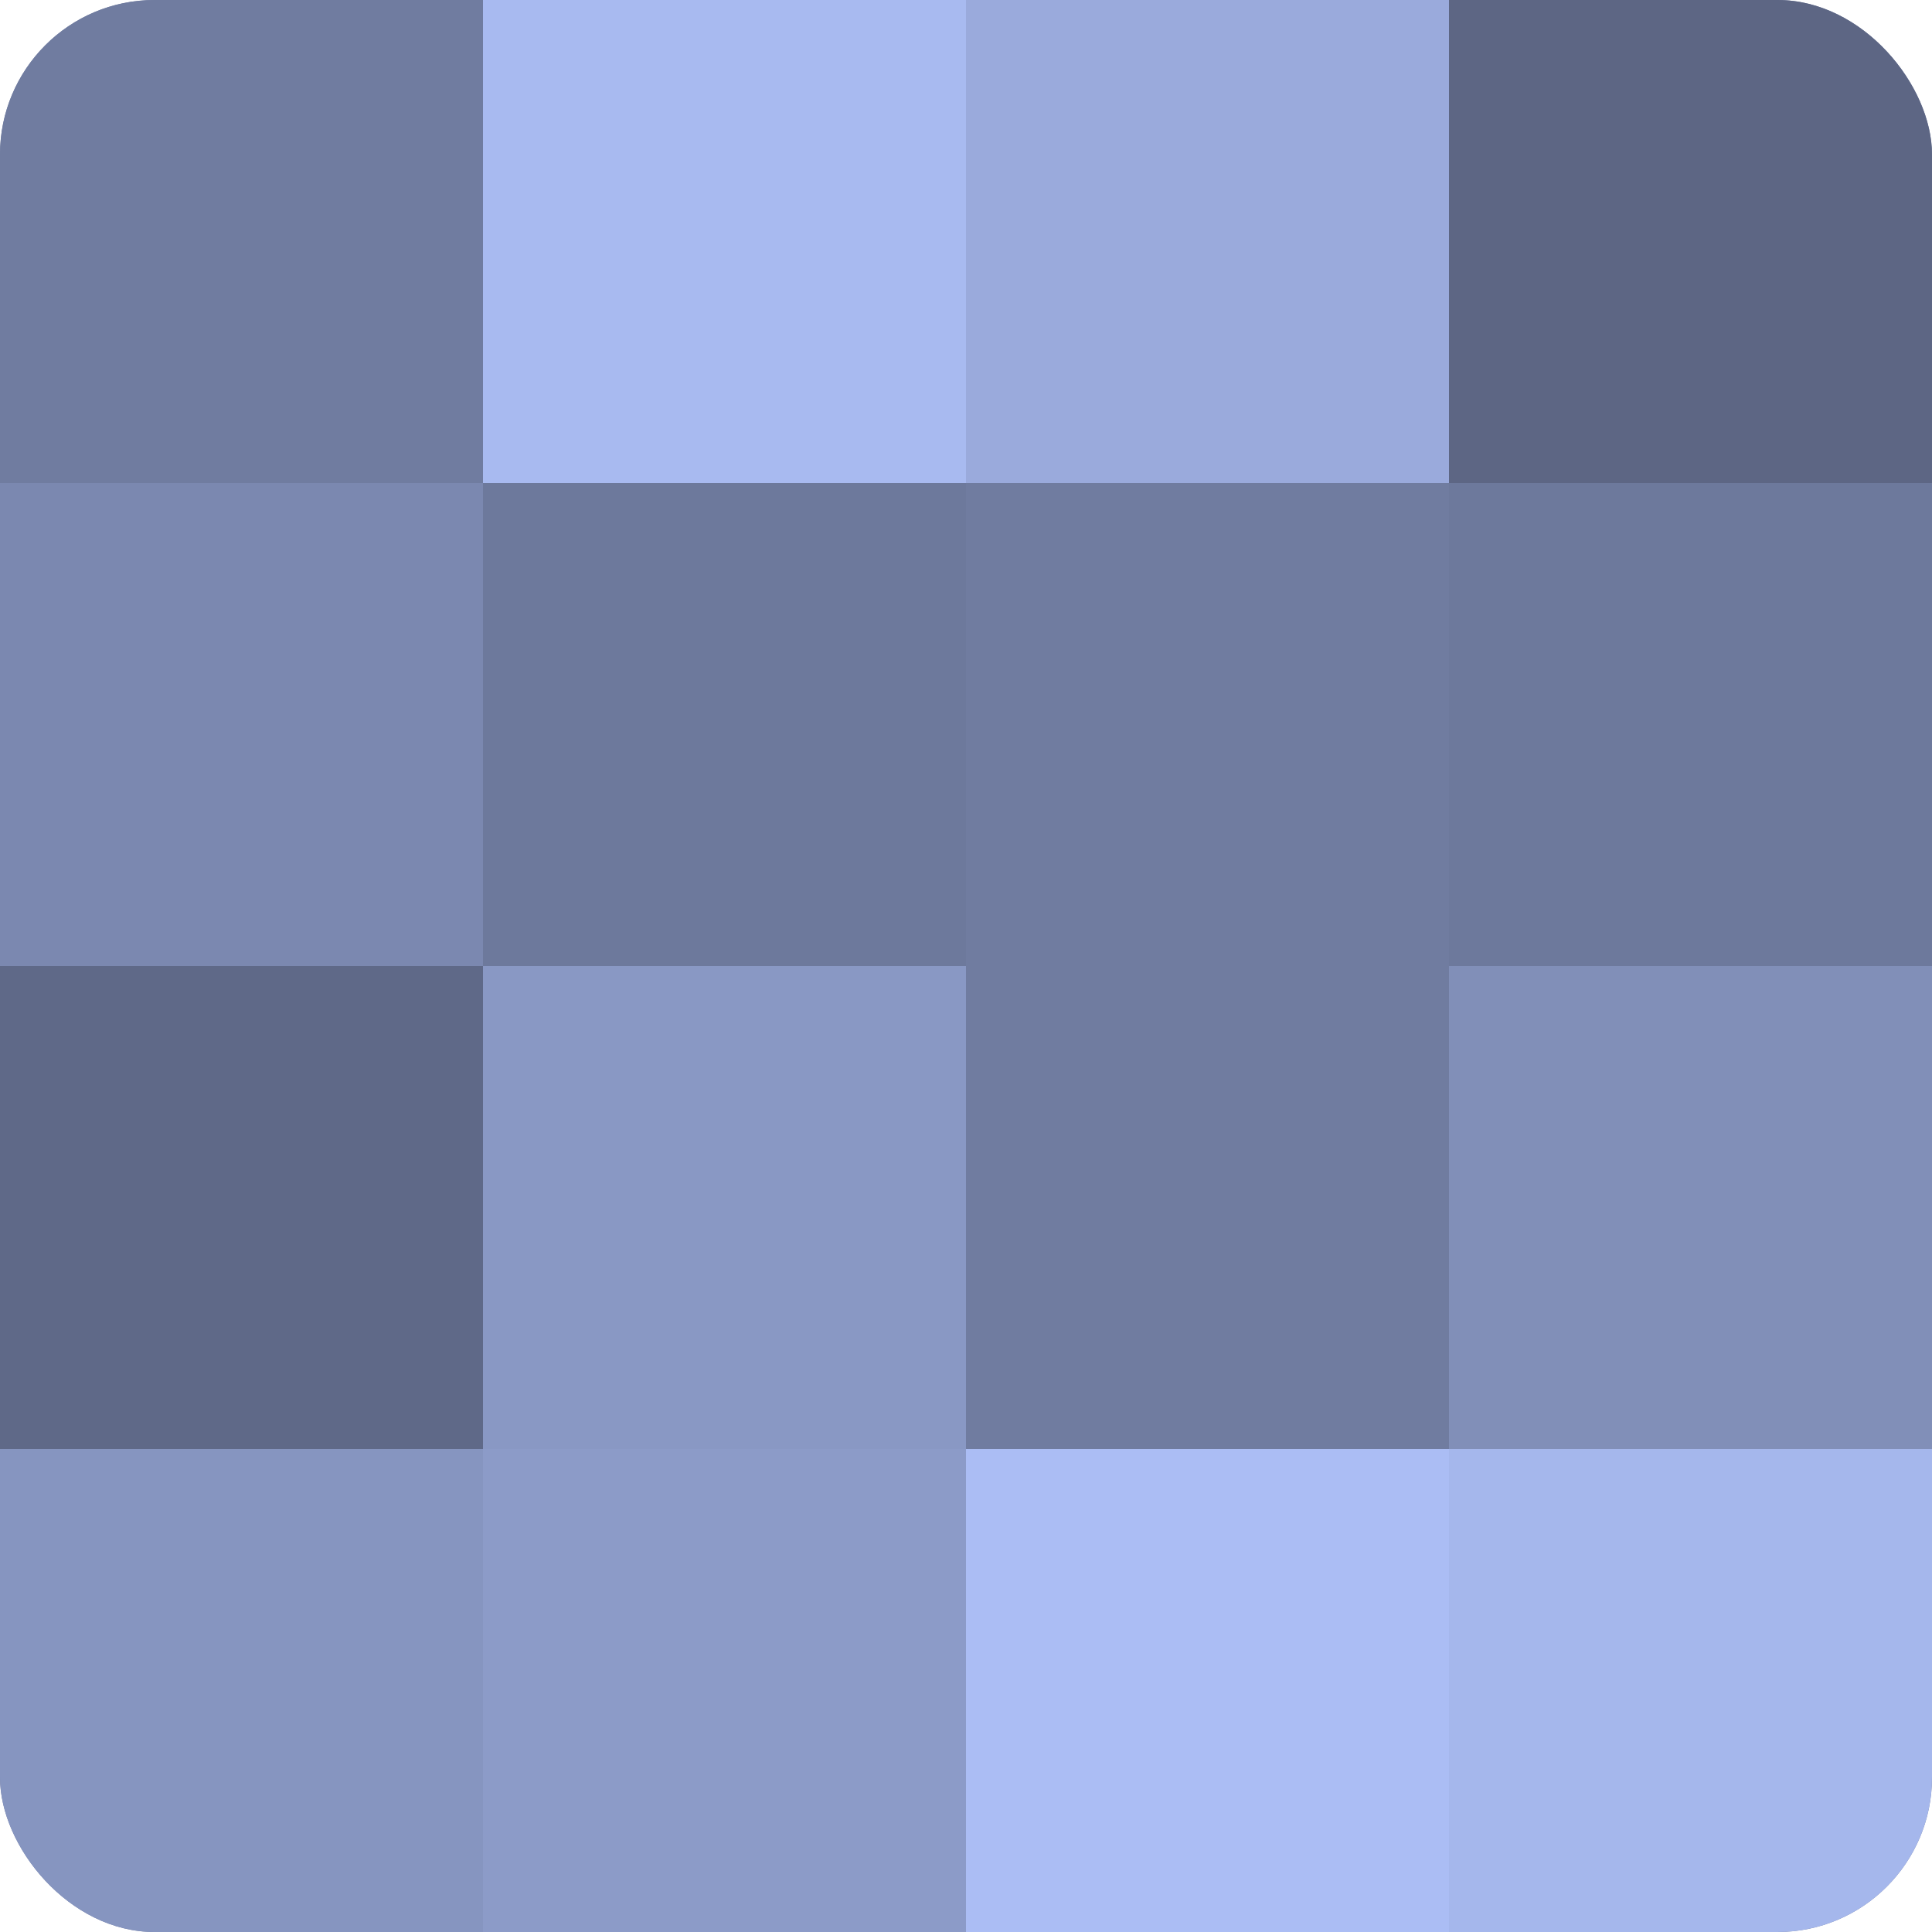
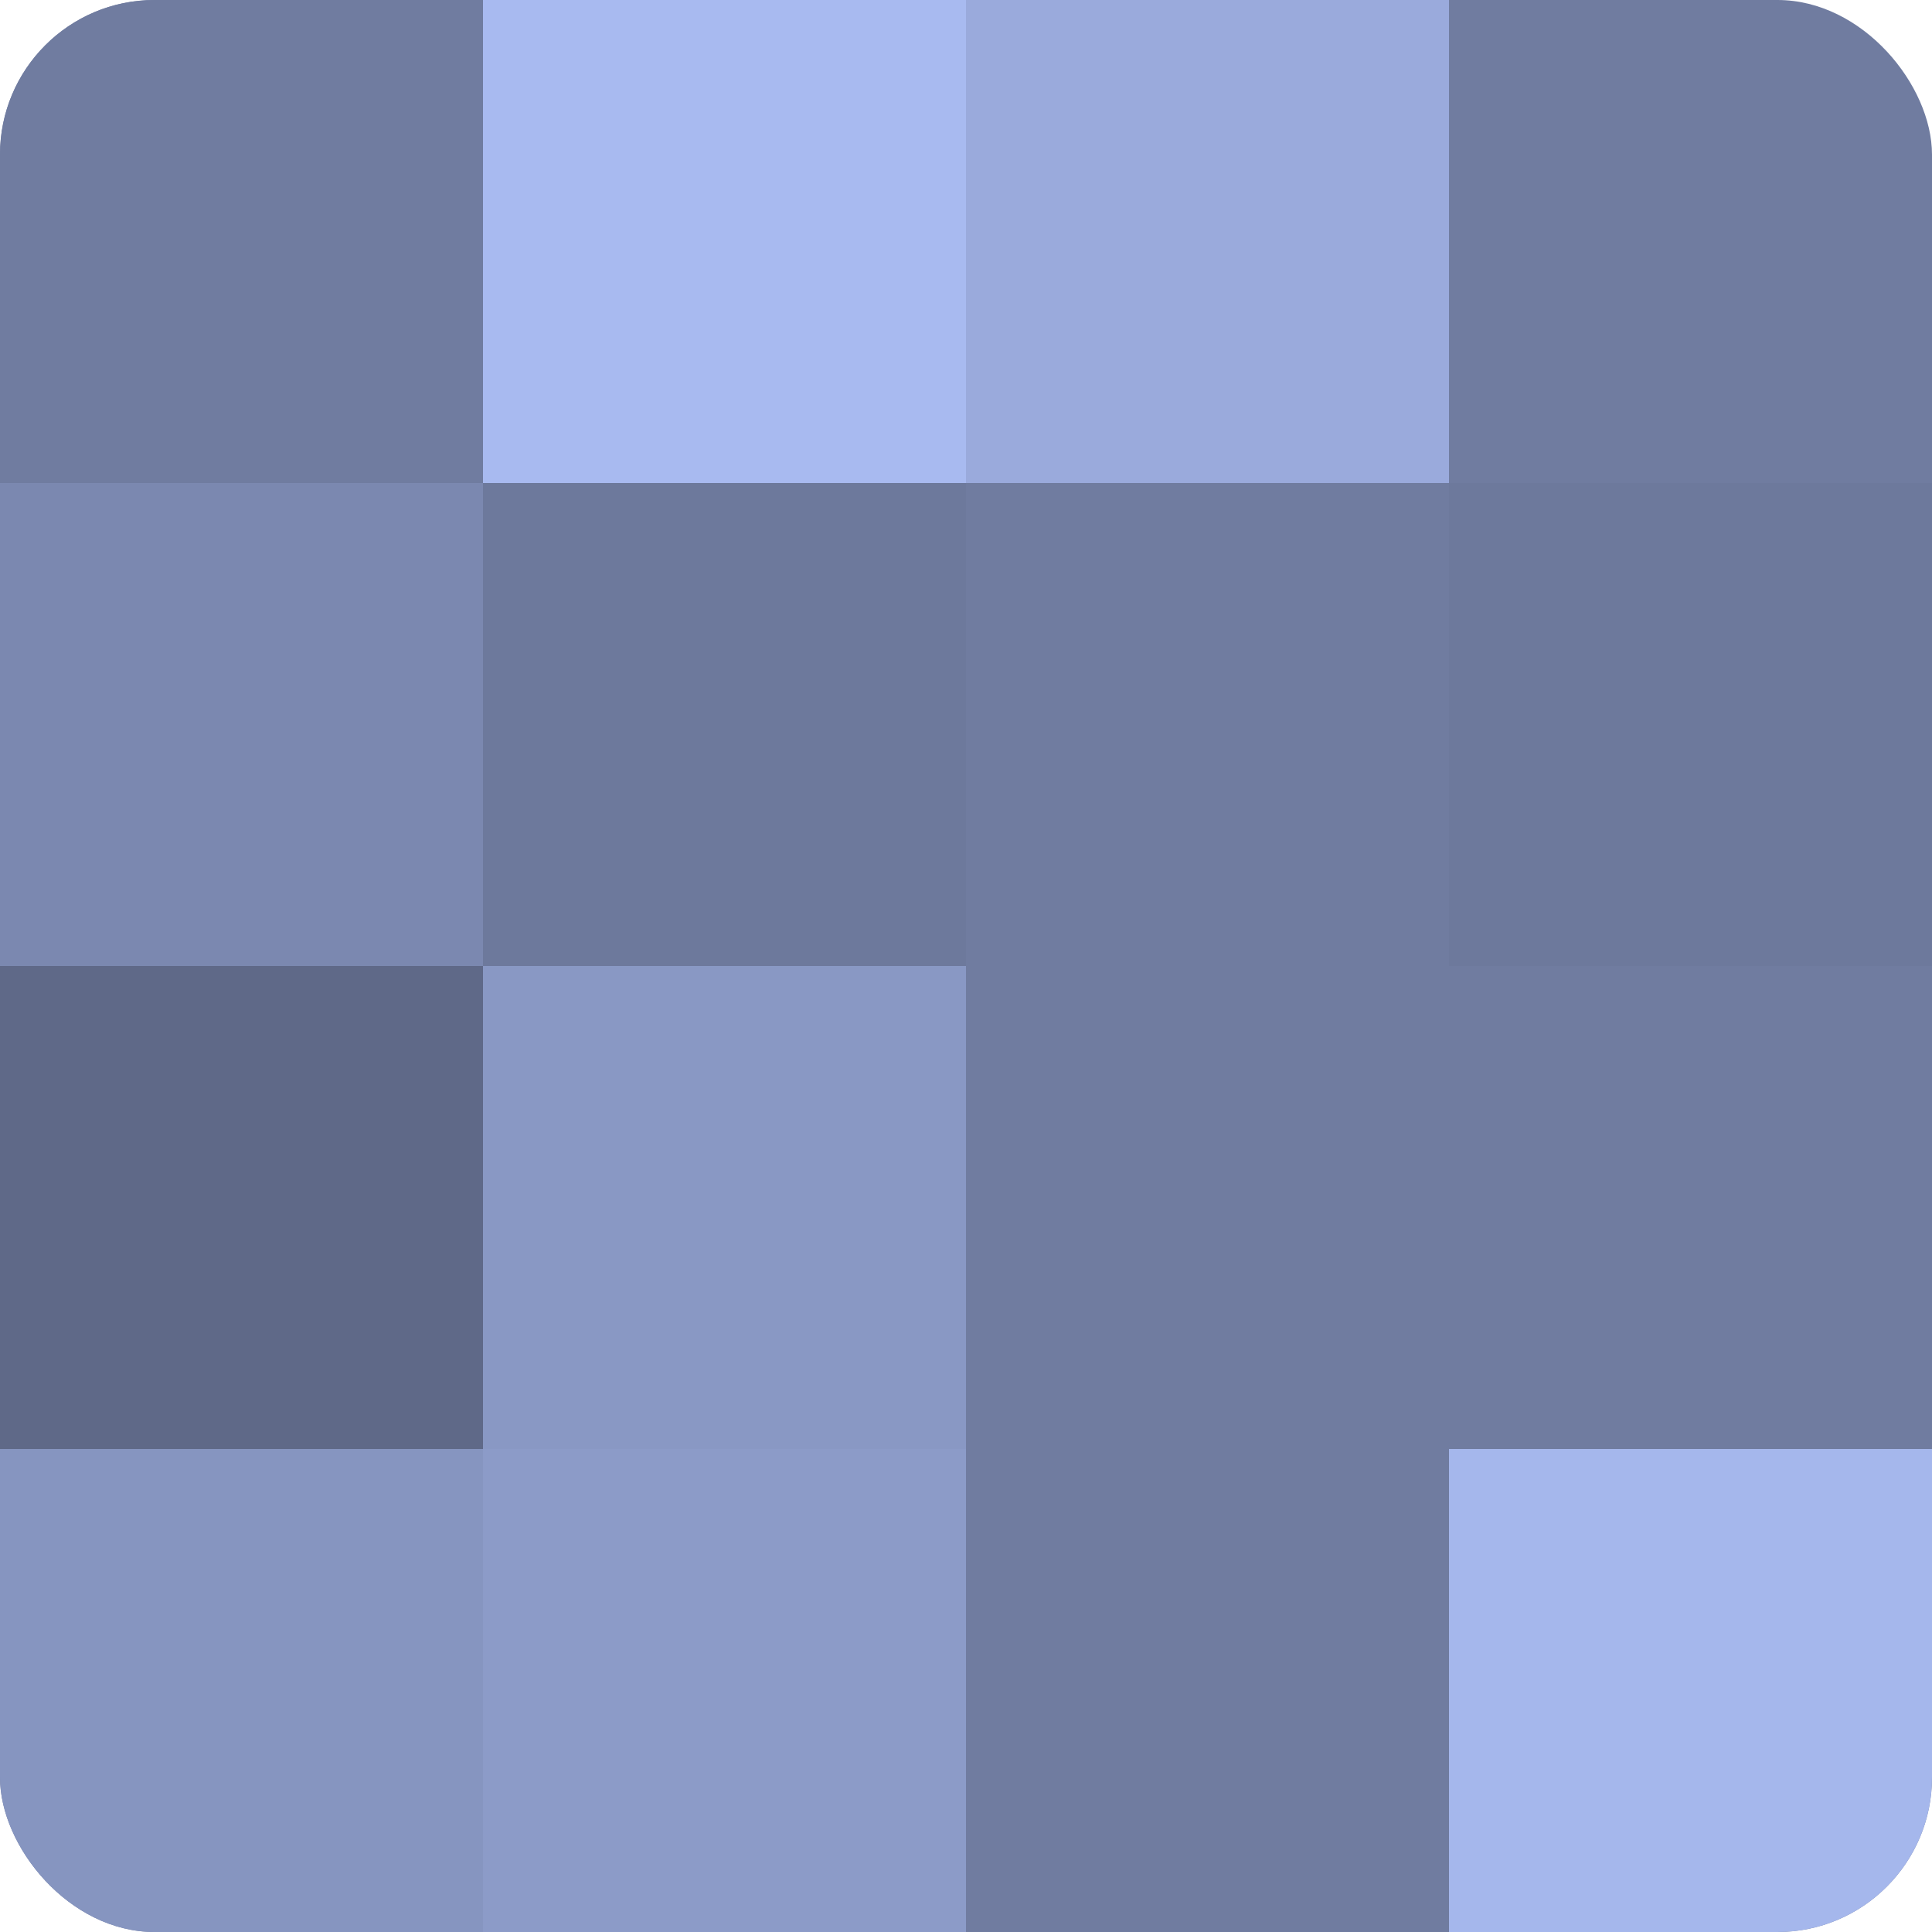
<svg xmlns="http://www.w3.org/2000/svg" width="60" height="60" viewBox="0 0 100 100" preserveAspectRatio="xMidYMid meet">
  <defs>
    <clipPath id="c" width="100" height="100">
      <rect width="100" height="100" rx="8" ry="8" />
    </clipPath>
  </defs>
  <g clip-path="url(#c)">
    <rect width="100" height="100" fill="#707ca0" />
    <rect width="25" height="25" fill="#707ca0" />
    <rect y="25" width="25" height="25" fill="#7b88b0" />
    <rect y="50" width="25" height="25" fill="#5f6988" />
    <rect y="75" width="25" height="25" fill="#8695c0" />
    <rect x="25" width="25" height="25" fill="#a8baf0" />
    <rect x="25" y="25" width="25" height="25" fill="#6d799c" />
    <rect x="25" y="50" width="25" height="25" fill="#8998c4" />
    <rect x="25" y="75" width="25" height="25" fill="#8c9bc8" />
    <rect x="50" width="25" height="25" fill="#9aaadc" />
    <rect x="50" y="25" width="25" height="25" fill="#707ca0" />
    <rect x="50" y="50" width="25" height="25" fill="#707ca0" />
-     <rect x="50" y="75" width="25" height="25" fill="#abbdf4" />
-     <rect x="75" width="25" height="25" fill="#5d6684" />
    <rect x="75" y="25" width="25" height="25" fill="#6d799c" />
-     <rect x="75" y="50" width="25" height="25" fill="#818fb8" />
    <rect x="75" y="75" width="25" height="25" fill="#a5b7ec" />
  </g>
</svg>